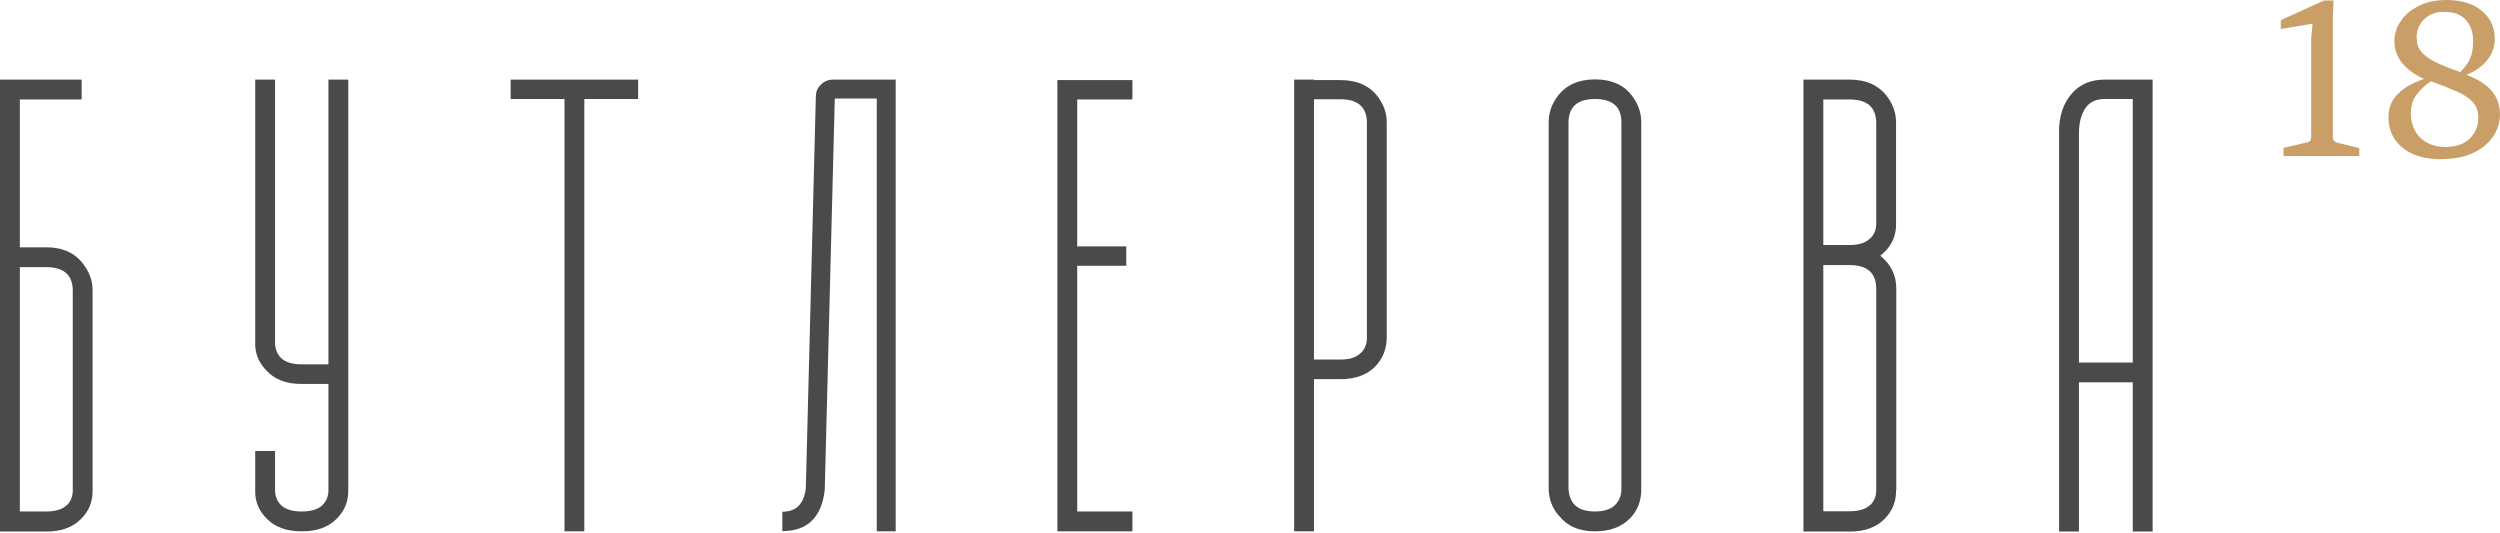
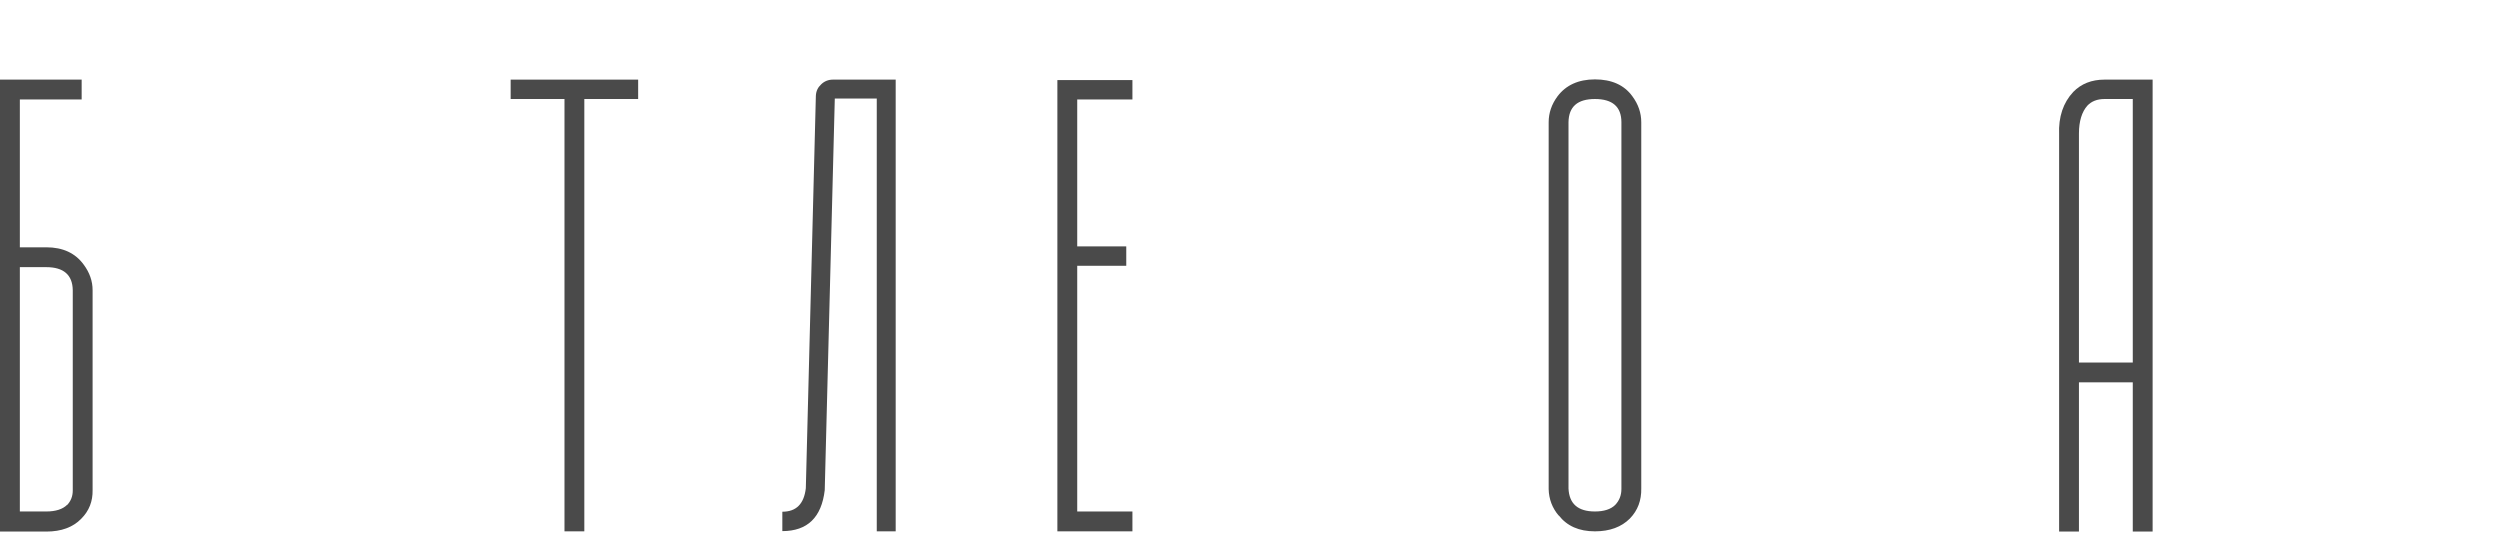
<svg xmlns="http://www.w3.org/2000/svg" width="230" height="49" viewBox="0 0 230 49" fill="none">
  <path d="M8.519 45.084C8.54 46.112 8.205 46.994 7.47 47.728C6.715 48.505 5.645 48.904 4.26 48.904H0V7.325H7.512V9.151H1.826V22.752H4.26C5.77 22.752 6.925 23.276 7.701 24.347C8.246 25.081 8.519 25.858 8.519 26.698V45.084ZM6.169 46.469C6.526 46.091 6.694 45.65 6.694 45.126V26.698C6.673 25.291 5.854 24.578 4.26 24.578H1.826V47.056H4.26C5.12 47.056 5.77 46.847 6.169 46.448" fill="#4A4A4A" />
-   <path d="M32.041 45.063C32.062 46.091 31.726 46.973 30.992 47.707C30.237 48.484 29.166 48.883 27.782 48.883H27.739C26.355 48.883 25.285 48.484 24.529 47.707C23.795 46.973 23.438 46.091 23.48 45.063V41.495H25.305V45.105C25.305 45.608 25.473 46.07 25.83 46.448C26.229 46.847 26.879 47.056 27.739 47.056H27.782C28.642 47.056 29.292 46.847 29.691 46.448C30.048 46.07 30.216 45.629 30.216 45.105V35.324H27.739C26.355 35.324 25.285 34.925 24.529 34.107C23.795 33.372 23.438 32.49 23.48 31.462V7.325H25.305V31.525C25.305 32.071 25.473 32.532 25.83 32.91C26.229 33.309 26.879 33.519 27.739 33.519H30.216V7.325H32.041V45.084V45.063Z" fill="#4A4A4A" />
  <path d="M58.71 7.325V9.109H53.758V48.883H51.933V9.109H46.98V7.325H58.71Z" fill="#4A4A4A" />
  <path d="M82.403 48.883H80.662V9.067H76.801L75.877 45.042V45.084C75.584 47.602 74.283 48.862 71.975 48.862V47.078C73.255 47.078 73.968 46.364 74.136 44.916L75.059 8.815C75.08 8.374 75.248 8.039 75.542 7.766C75.836 7.472 76.213 7.325 76.633 7.325H82.403V48.904V48.883Z" fill="#4A4A4A" />
  <path d="M104.183 7.367V9.151H99.105V22.668H103.616V24.452H99.105V47.057H104.183V48.883H97.279V7.367H104.183Z" fill="#4A4A4A" />
-   <path d="M127.58 31.063C127.58 32.092 127.223 32.973 126.531 33.708C125.775 34.484 124.705 34.883 123.32 34.883H120.886V48.883H119.061V7.325H120.886V7.367H123.32C124.831 7.367 125.985 7.871 126.761 8.899C127.307 9.634 127.58 10.41 127.58 11.25V31.063ZM125.23 32.449C125.586 32.071 125.754 31.63 125.754 31.105V11.25C125.733 9.844 124.915 9.13 123.32 9.13H120.886V33.078H123.32C124.181 33.078 124.831 32.868 125.23 32.428" fill="#4A4A4A" />
  <path d="M143.4 47.434C142.812 46.742 142.498 45.923 142.477 45V11.25C142.477 10.389 142.749 9.592 143.295 8.857C144.071 7.829 145.225 7.304 146.736 7.304C148.247 7.304 149.422 7.808 150.177 8.857C150.723 9.592 150.996 10.389 150.996 11.25V44.937C151.017 46.028 150.681 46.952 149.947 47.707C149.17 48.484 148.1 48.883 146.736 48.883C145.267 48.883 144.176 48.4 143.4 47.413M144.302 44.937C144.365 46.343 145.162 47.056 146.736 47.056C147.576 47.056 148.205 46.847 148.604 46.448C148.981 46.049 149.17 45.566 149.17 44.979V11.25C149.17 9.823 148.352 9.109 146.736 9.109C145.12 9.109 144.323 9.823 144.302 11.25V44.937Z" fill="#4A4A4A" />
-   <path d="M174.437 45.084C174.458 46.112 174.122 46.994 173.388 47.728C172.633 48.505 171.563 48.904 170.178 48.904H165.918V7.325H170.178C171.688 7.325 172.843 7.85 173.619 8.878C174.164 9.613 174.437 10.41 174.437 11.271V20.569C174.458 21.576 174.122 22.437 173.388 23.172L172.989 23.528C173.955 24.305 174.458 25.312 174.458 26.53V45.084H174.437ZM172.087 21.912C172.444 21.555 172.612 21.115 172.612 20.569V11.271C172.591 9.865 171.772 9.151 170.178 9.151H167.744V22.542H170.178C171.038 22.542 171.688 22.332 172.087 21.891M172.087 46.448C172.444 46.07 172.612 45.629 172.612 45.105V26.509C172.591 25.102 171.772 24.389 170.178 24.389H167.744V47.036H170.178C171.038 47.036 171.688 46.826 172.087 46.427" fill="#4A4A4A" />
  <path d="M190.739 8.458C191.473 7.703 192.438 7.325 193.613 7.325H198.041V48.904H196.215V35.177H191.263V48.904H189.438V12.362C189.375 10.746 189.815 9.445 190.739 8.458ZM196.215 9.109H193.613C192.942 9.109 192.417 9.319 192.039 9.718C191.536 10.284 191.263 11.145 191.263 12.278V33.351H196.215V9.109Z" fill="#4A4A4A" />
-   <path d="M210.088 14.335V13.601L212.249 13.097C212.501 13.055 212.627 12.887 212.627 12.614V3.589L212.753 2.204H212.606L209.836 2.666V1.847L213.823 0.042H214.683C214.662 0.483 214.641 0.986 214.62 1.574C214.62 2.141 214.62 2.687 214.62 3.169V12.614L214.704 12.95L214.977 13.118L217.054 13.622V14.356H210.088V14.335Z" fill="#CA9E67" />
-   <path d="M224.669 14.65C223.578 14.65 222.676 14.482 221.942 14.146C221.207 13.81 220.662 13.349 220.284 12.761C219.906 12.173 219.738 11.502 219.738 10.767C219.738 9.907 220.032 9.193 220.62 8.626C221.207 8.039 222.004 7.598 223.012 7.262C222.088 6.842 221.417 6.339 220.955 5.751C220.515 5.163 220.284 4.513 220.284 3.799C220.284 3.085 220.494 2.498 220.892 1.91C221.291 1.322 221.858 0.861 222.571 0.525C223.284 0.168 224.124 0 225.089 0C226.054 0 226.81 0.168 227.481 0.462C228.132 0.777 228.635 1.196 228.992 1.721C229.349 2.267 229.517 2.875 229.517 3.568C229.517 4.261 229.307 4.911 228.866 5.478C228.425 6.066 227.775 6.527 226.915 6.884C227.964 7.283 228.761 7.787 229.244 8.374C229.747 8.962 229.999 9.697 229.999 10.536C229.999 11.25 229.789 11.921 229.37 12.551C228.95 13.181 228.342 13.685 227.544 14.062C226.747 14.44 225.802 14.629 224.669 14.629M224.984 13.517C225.949 13.517 226.705 13.265 227.229 12.74C227.754 12.215 228.006 11.586 228.006 10.809C228.006 10.242 227.838 9.781 227.523 9.424C227.208 9.067 226.726 8.731 226.075 8.437C225.425 8.144 224.627 7.829 223.641 7.472C223.075 7.871 222.613 8.291 222.298 8.752C221.963 9.214 221.795 9.76 221.795 10.41C221.795 11.334 222.088 12.089 222.655 12.656C223.243 13.223 223.998 13.517 224.984 13.517ZM222.34 3.484C222.34 3.988 222.466 4.408 222.739 4.743C223.012 5.079 223.431 5.394 224.019 5.688C224.606 5.982 225.383 6.297 226.348 6.632C226.621 6.339 226.852 6.066 227.02 5.814C227.187 5.562 227.313 5.268 227.397 4.953C227.481 4.638 227.523 4.219 227.523 3.736C227.523 2.98 227.313 2.351 226.873 1.847C226.432 1.343 225.761 1.091 224.858 1.091C224.082 1.091 223.473 1.322 223.012 1.784C222.55 2.246 222.319 2.812 222.319 3.505" fill="#CA9E67" />
</svg>